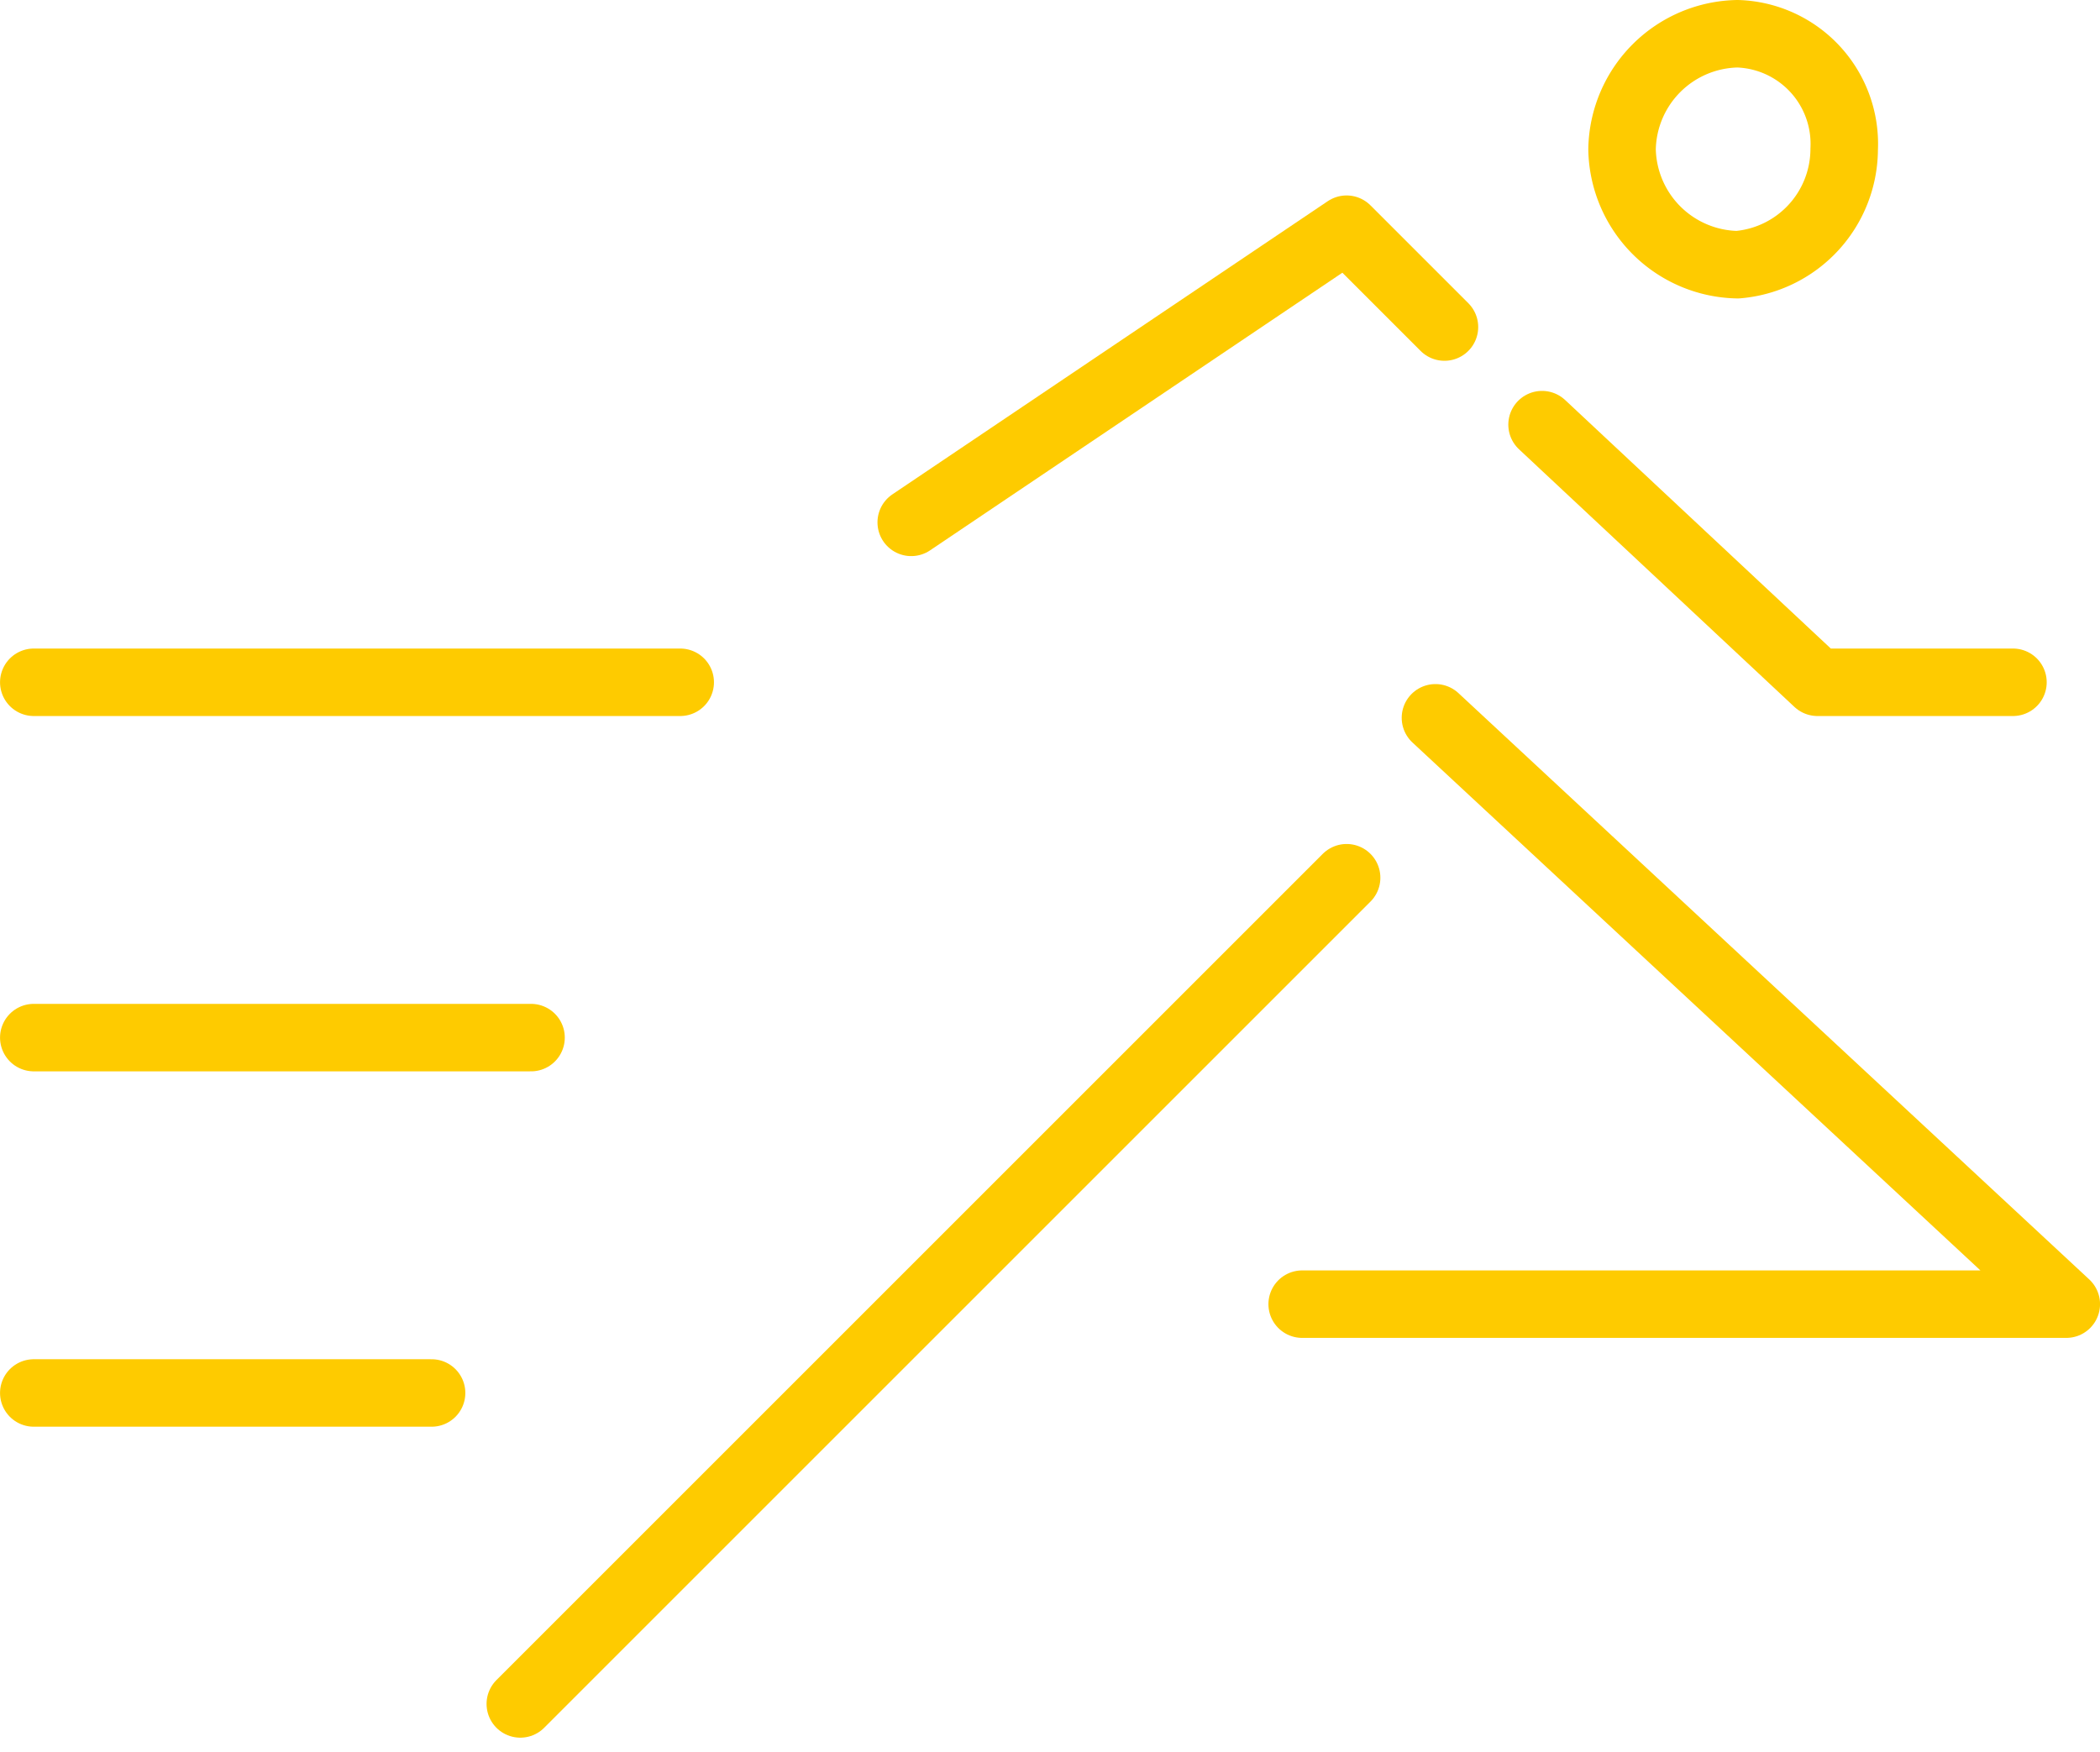
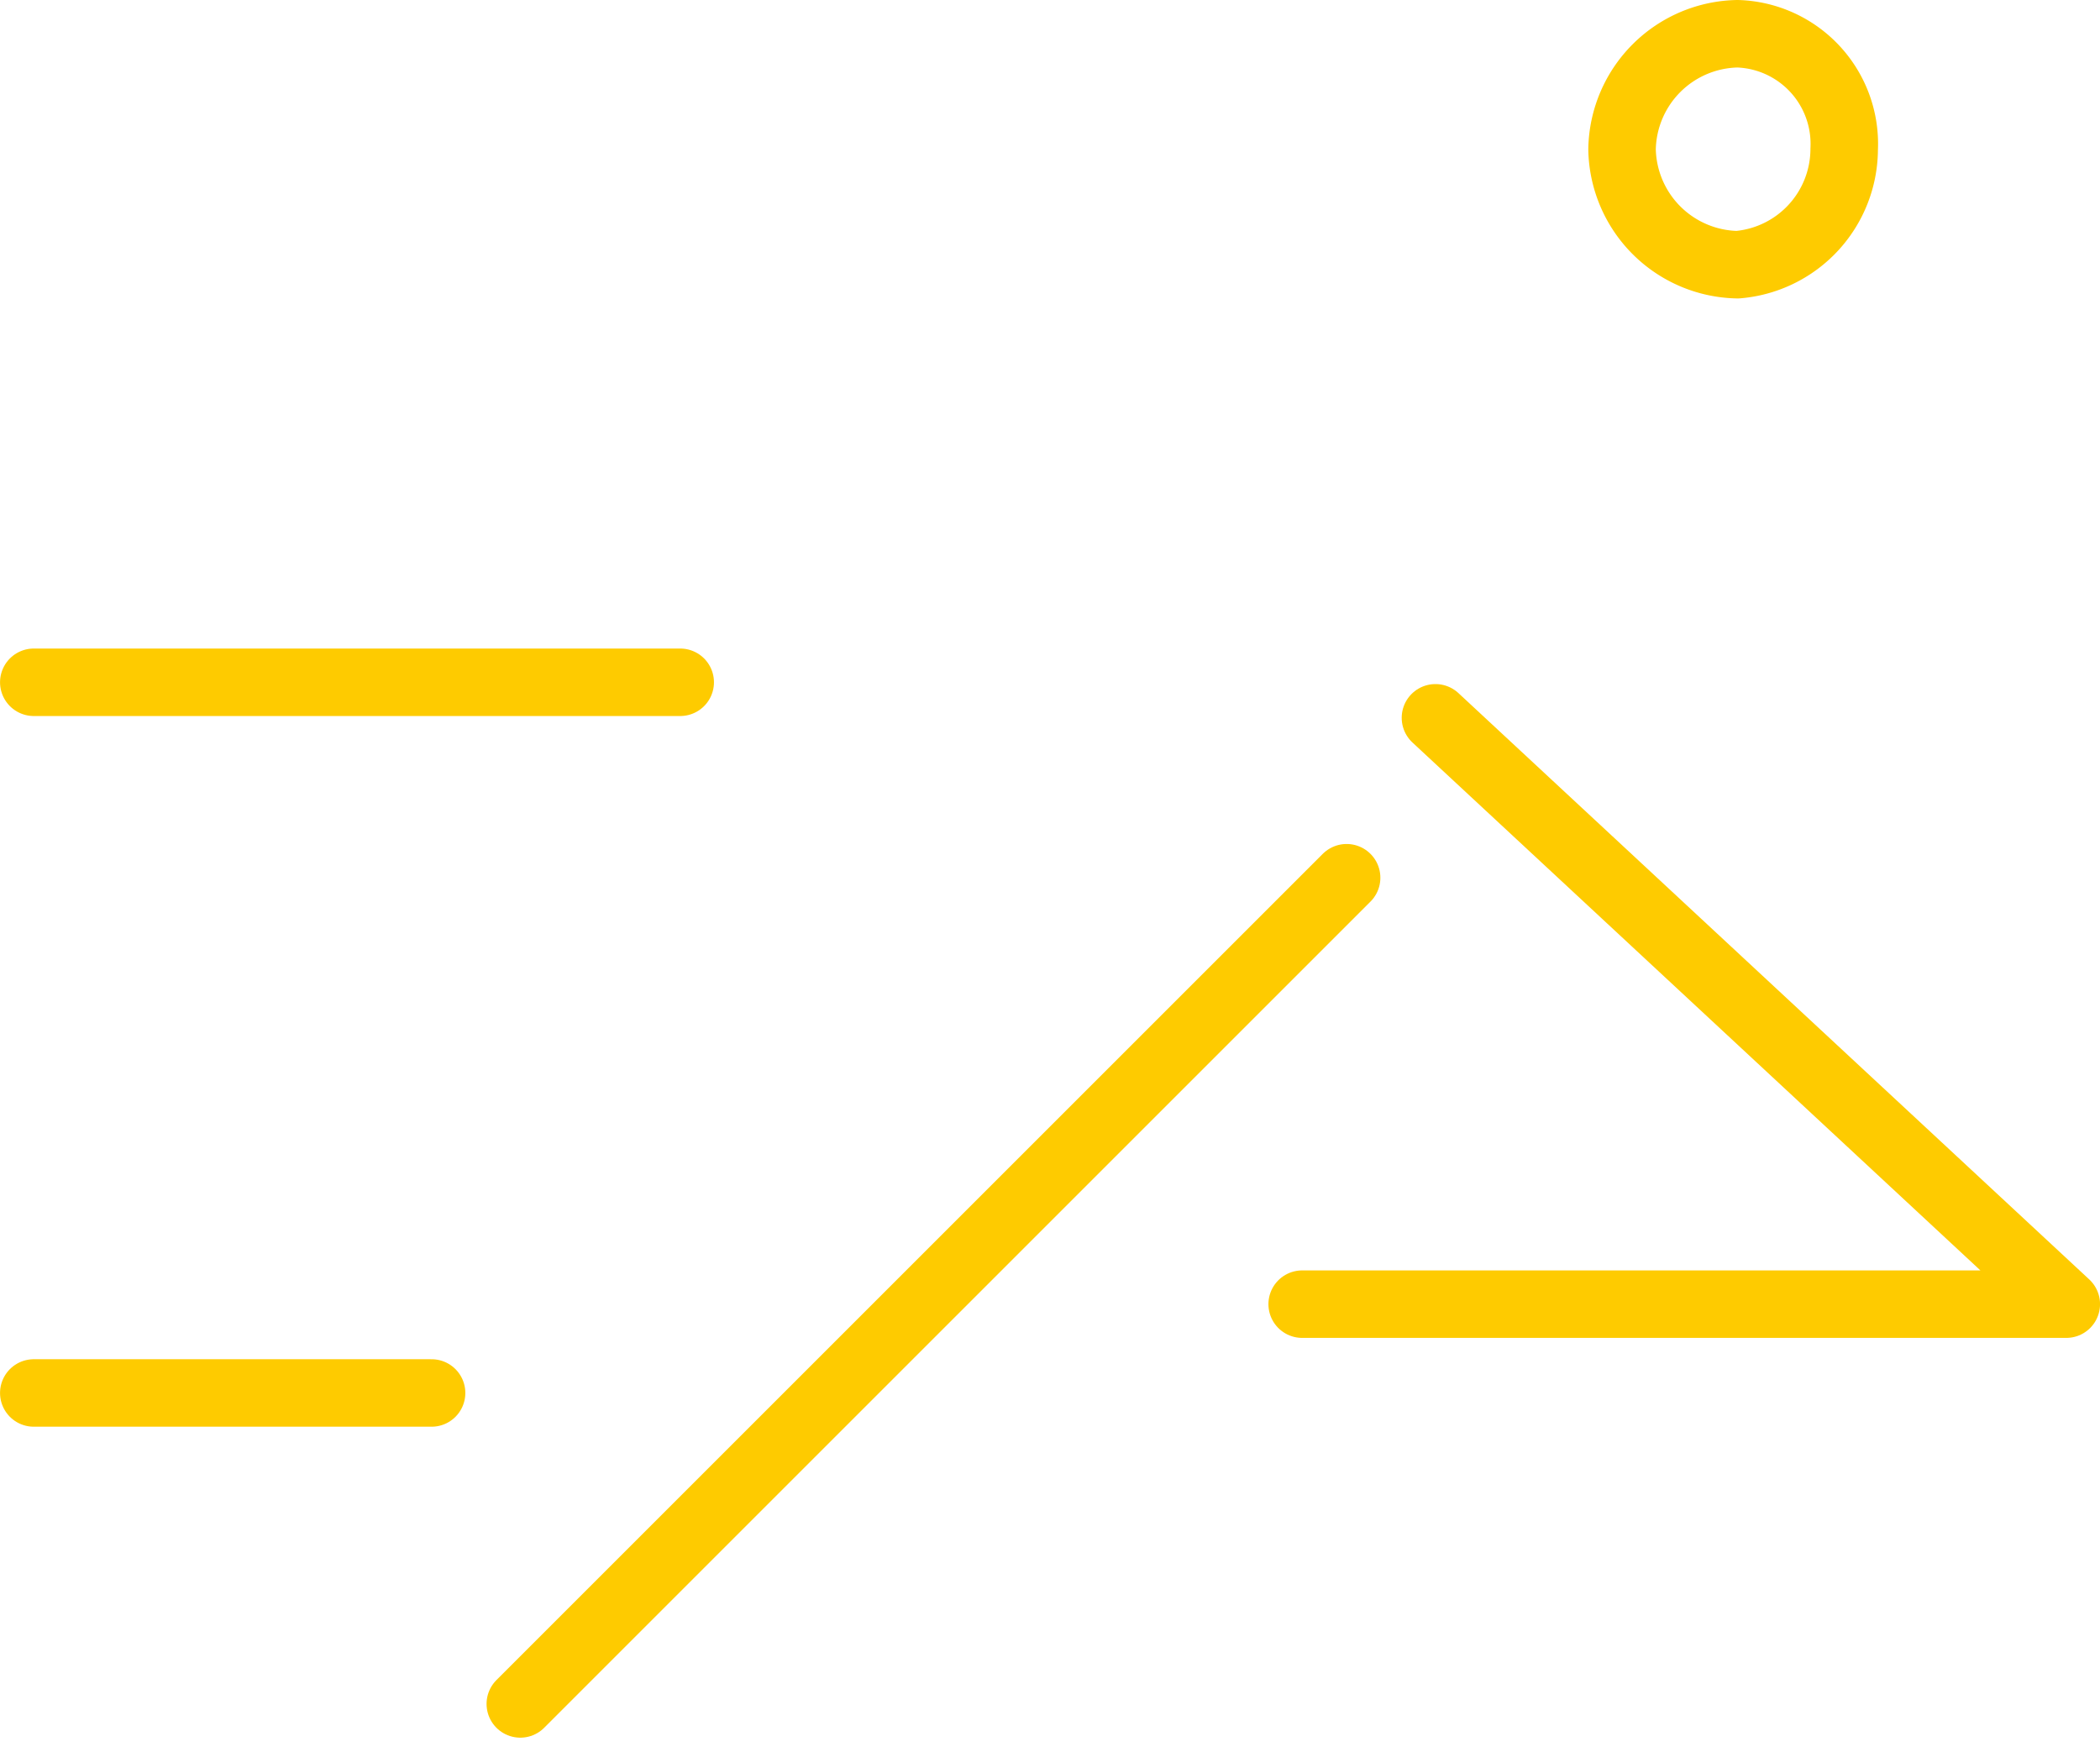
<svg xmlns="http://www.w3.org/2000/svg" viewBox="0 0 62.224 51.908">
  <defs>
    <style>
      .cls-1 {
        fill: none;
        stroke: #fecb00;
        stroke-linecap: round;
        stroke-linejoin: round;
        stroke-miterlimit: 10;
        stroke-width: 2px;
      }
    </style>
  </defs>
  <g id="Group_2070" data-name="Group 2070" transform="translate(-11.011 2.549)">
    <line id="Line_337" data-name="Line 337" class="cls-1" y1="24.484" x2="24.484" transform="translate(26.428 23.462)" />
    <path id="Path_31429" data-name="Path 31429" class="cls-1" d="M24.449,8.2,43.141,25.576H20.5" transform="translate(29.095 10.523)" />
-     <path id="Path_31430" data-name="Path 31430" class="cls-1" d="M31.9,5.6,29,2.7,16.1,11.388" transform="translate(21.911 1.543)" />
-     <path id="Path_31431" data-name="Path 31431" class="cls-1" d="M23.2,4.9l8.161,7.635h5.792" transform="translate(33.503 5.135)" />
    <path id="Path_31432" data-name="Path 31432" class="cls-1" d="M30.682,3.922a3.447,3.447,0,0,1-3.159,3.422A3.485,3.485,0,0,1,24.1,3.922,3.485,3.485,0,0,1,27.522.5,3.265,3.265,0,0,1,30.682,3.922Z" transform="translate(34.973 -2.049)" />
    <line id="Line_338" data-name="Line 338" class="cls-1" x2="11.787" transform="translate(12.012 38.731)" />
-     <line id="Line_339" data-name="Line 339" class="cls-1" x2="14.734" transform="translate(12.012 28.2)" />
    <line id="Line_340" data-name="Line 340" class="cls-1" x2="19.154" transform="translate(12.012 17.67)" />
  </g>
</svg>